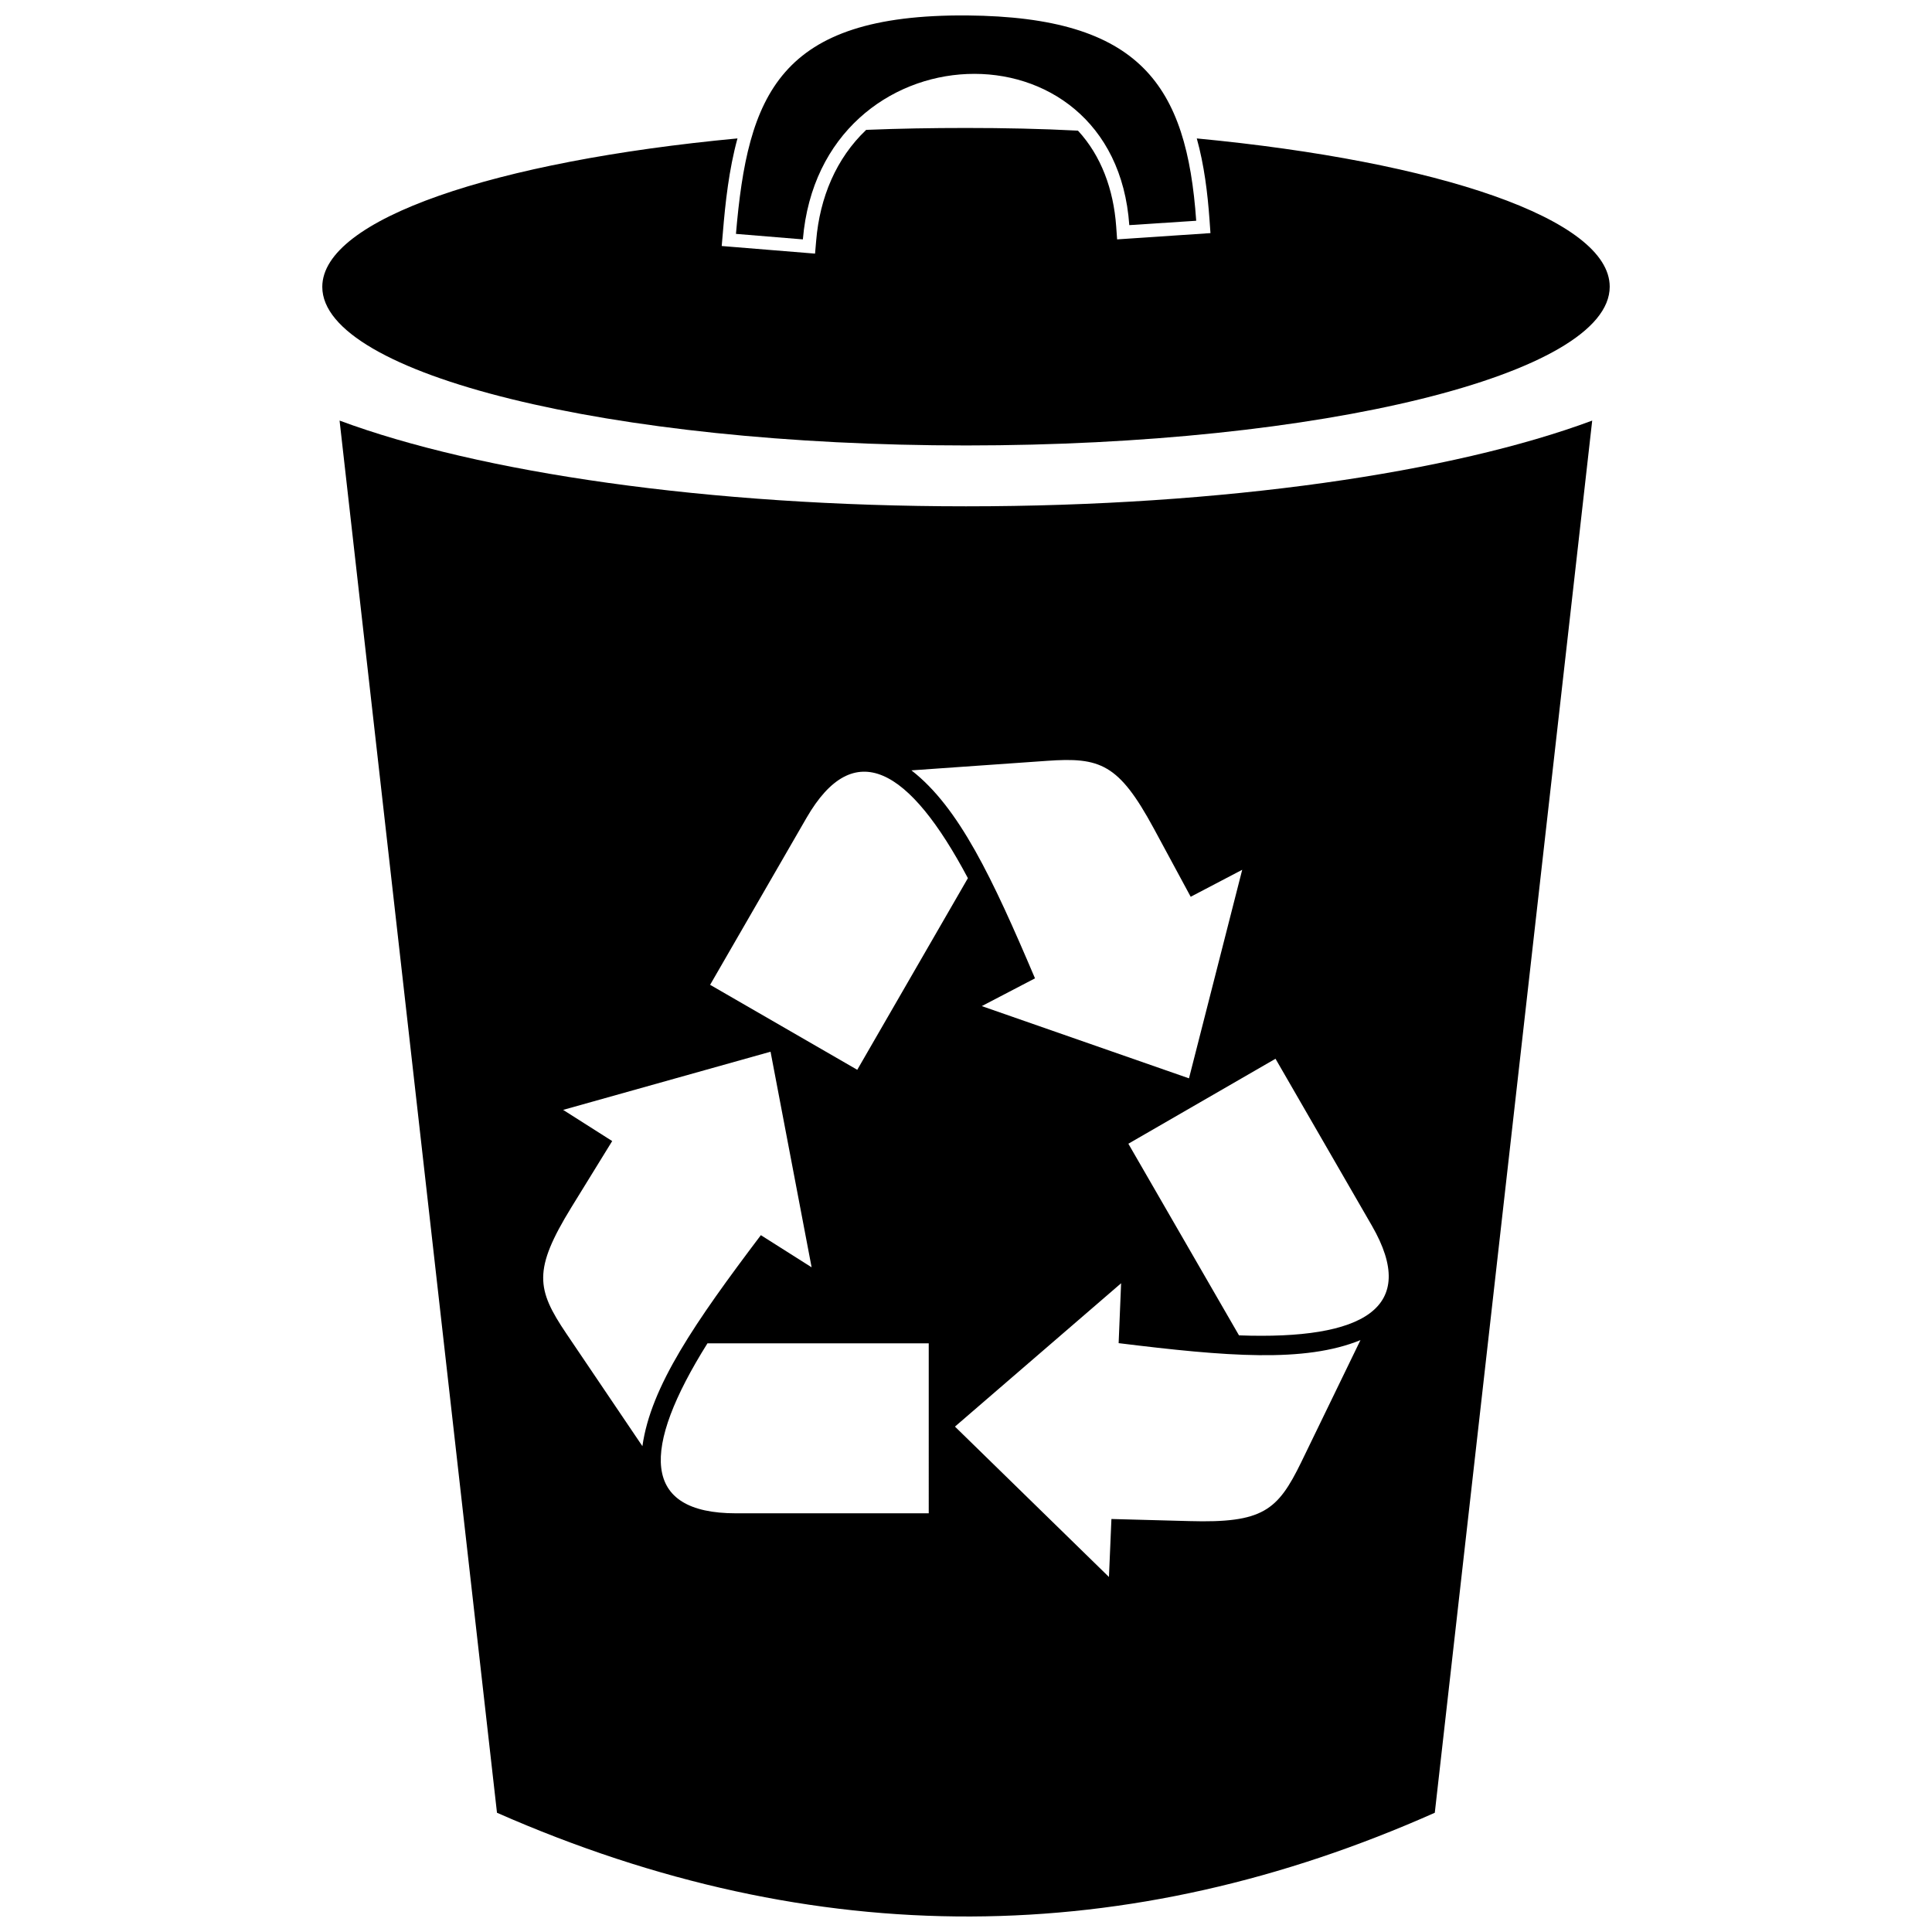
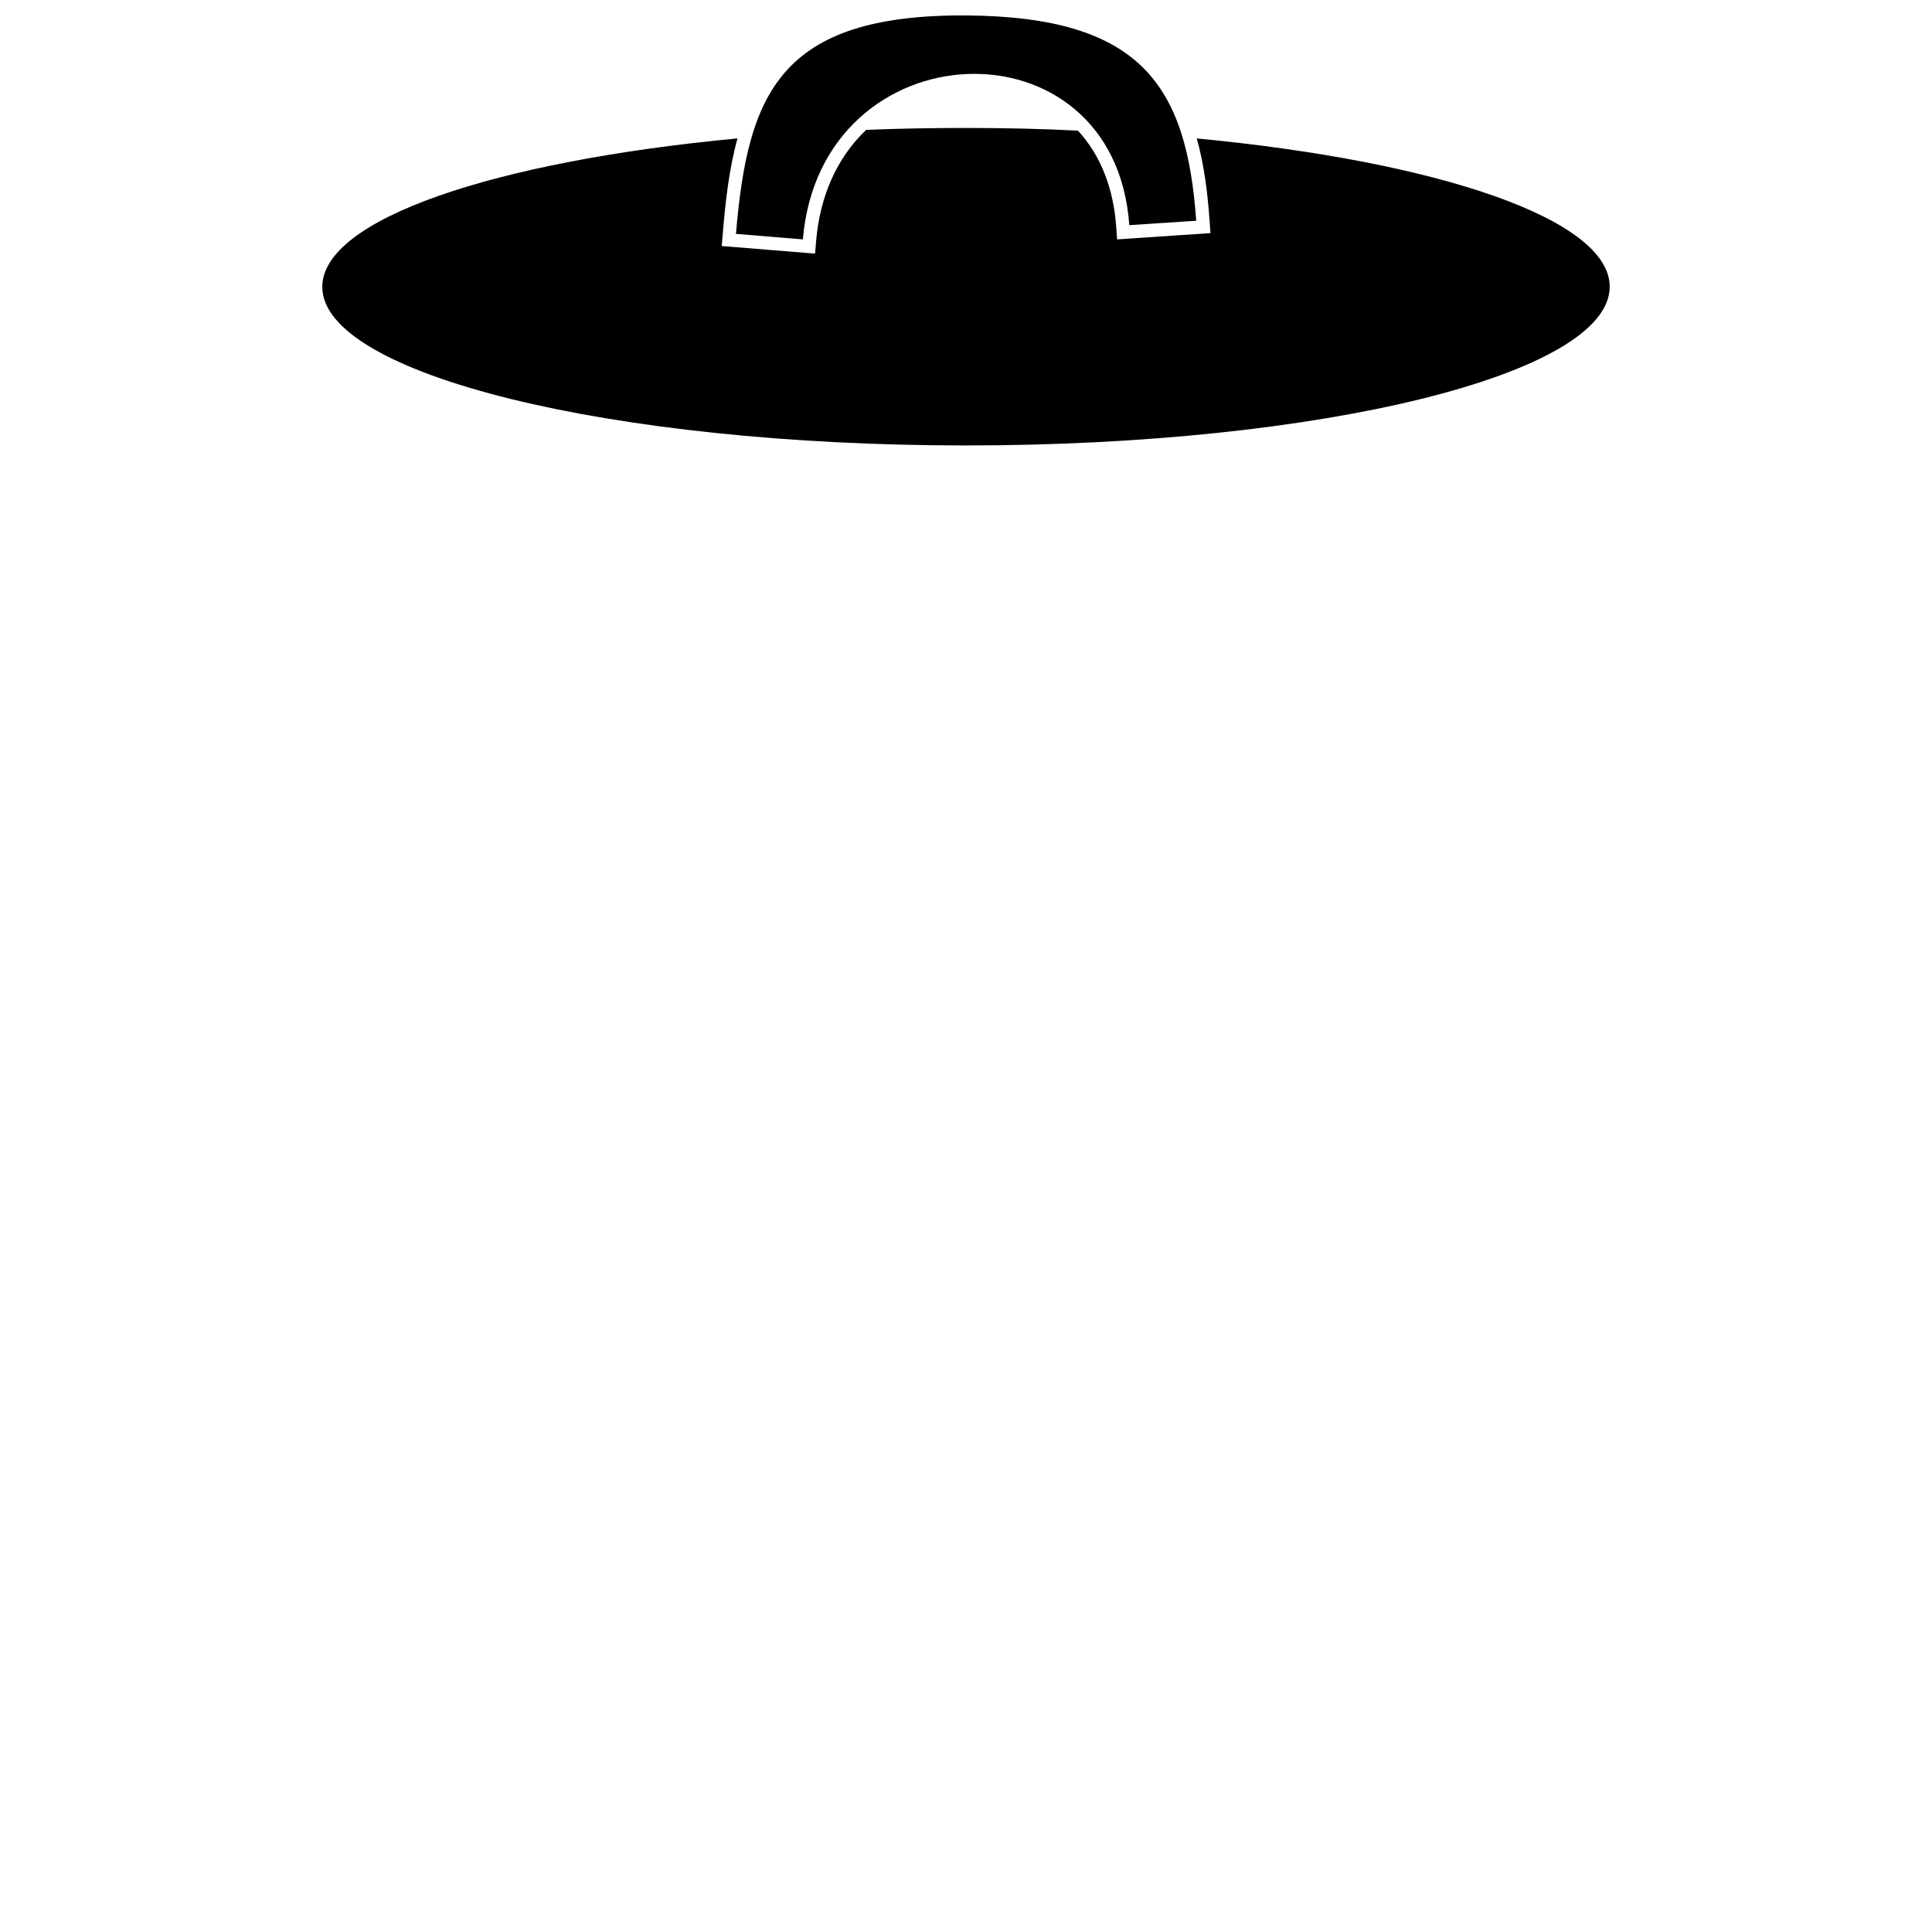
<svg xmlns="http://www.w3.org/2000/svg" width="800px" height="800px" version="1.1" viewBox="144 144 512 512">
  <defs>
    <clipPath id="b">
      <path d="m339 148.09h123v59.906h-123z" />
    </clipPath>
    <clipPath id="a">
-       <path d="m233 255h333v396.9h-333z" />
-     </clipPath>
+       </clipPath>
  </defs>
  <path d="m400 262.05c94.211 0 170.59-18.844 170.59-42.066 0-17.938-45.445-33.199-109.43-39.297 1.965 7.055 2.871 14.508 3.375 21.562l0.25 3.527-24.738 1.664-0.25-3.477c-0.707-9.773-3.981-18.691-10.125-25.34-9.676-0.508-19.551-0.711-29.676-0.711-9.02 0-17.836 0.152-26.449 0.504-7.961 7.559-12.293 17.938-13.25 29.32l-0.301 3.477-24.738-2.016 0.301-3.477c0.656-8.012 1.613-16.777 3.879-25.039-64.285 6.047-110.03 21.363-110.03 39.348 0 23.18 76.375 42.02 170.59 42.02z" />
  <g clip-path="url(#b)">
    <path d="m356.77 207.44c4.734-56.324 82.625-59.297 86.504-3.777l17.734-1.16c-2.519-35.922-14.715-54.008-60.66-54.41-50.078-0.402-58.191 21.16-61.312 57.887z" />
  </g>
  <g clip-path="url(#a)">
    <path d="m233.99 255.46 41.715 368.94c84.641 37.23 167.41 36.074 248.53 0l41.715-368.94c-36.977 13.754-97.535 22.719-165.95 22.719-68.418 0-128.98-8.965-166.01-22.719zm123.74 105.29c12.594-21.816 27.258-13.25 42.773 15.973l-29.32 50.785-38.996-22.52zm-63.633 136.68c-7.961-11.789-8.867-16.879 1.309-33.453l10.832-17.582-13-8.262 54.965-15.418 10.883 57.133-13.453-8.516c-17.383 23.023-29.172 40.055-31.387 55.922zm96.027 47.613h-51.086c-25.141 0-25.141-16.977-7.559-45.039h58.645zm98.695-13.504c-6.246 12.797-10.176 16.121-29.625 15.566l-20.656-0.555-0.656 15.367-40.809-39.852 44.031-37.988-0.656 15.871c28.617 3.527 49.273 5.238 64.086-0.805zm18.742-62.723c12.594 21.816-2.168 30.277-35.215 29.07l-29.32-50.785 38.996-22.52zm-57.84-105.35 9.824 18.188 13.652-7.152-14.105 55.27-54.914-19.145 14.105-7.356c-11.285-26.551-20.102-45.293-32.746-55.117l35.871-2.519c14.156-1.012 19.043 0.754 28.312 17.832z" />
  </g>
</svg>